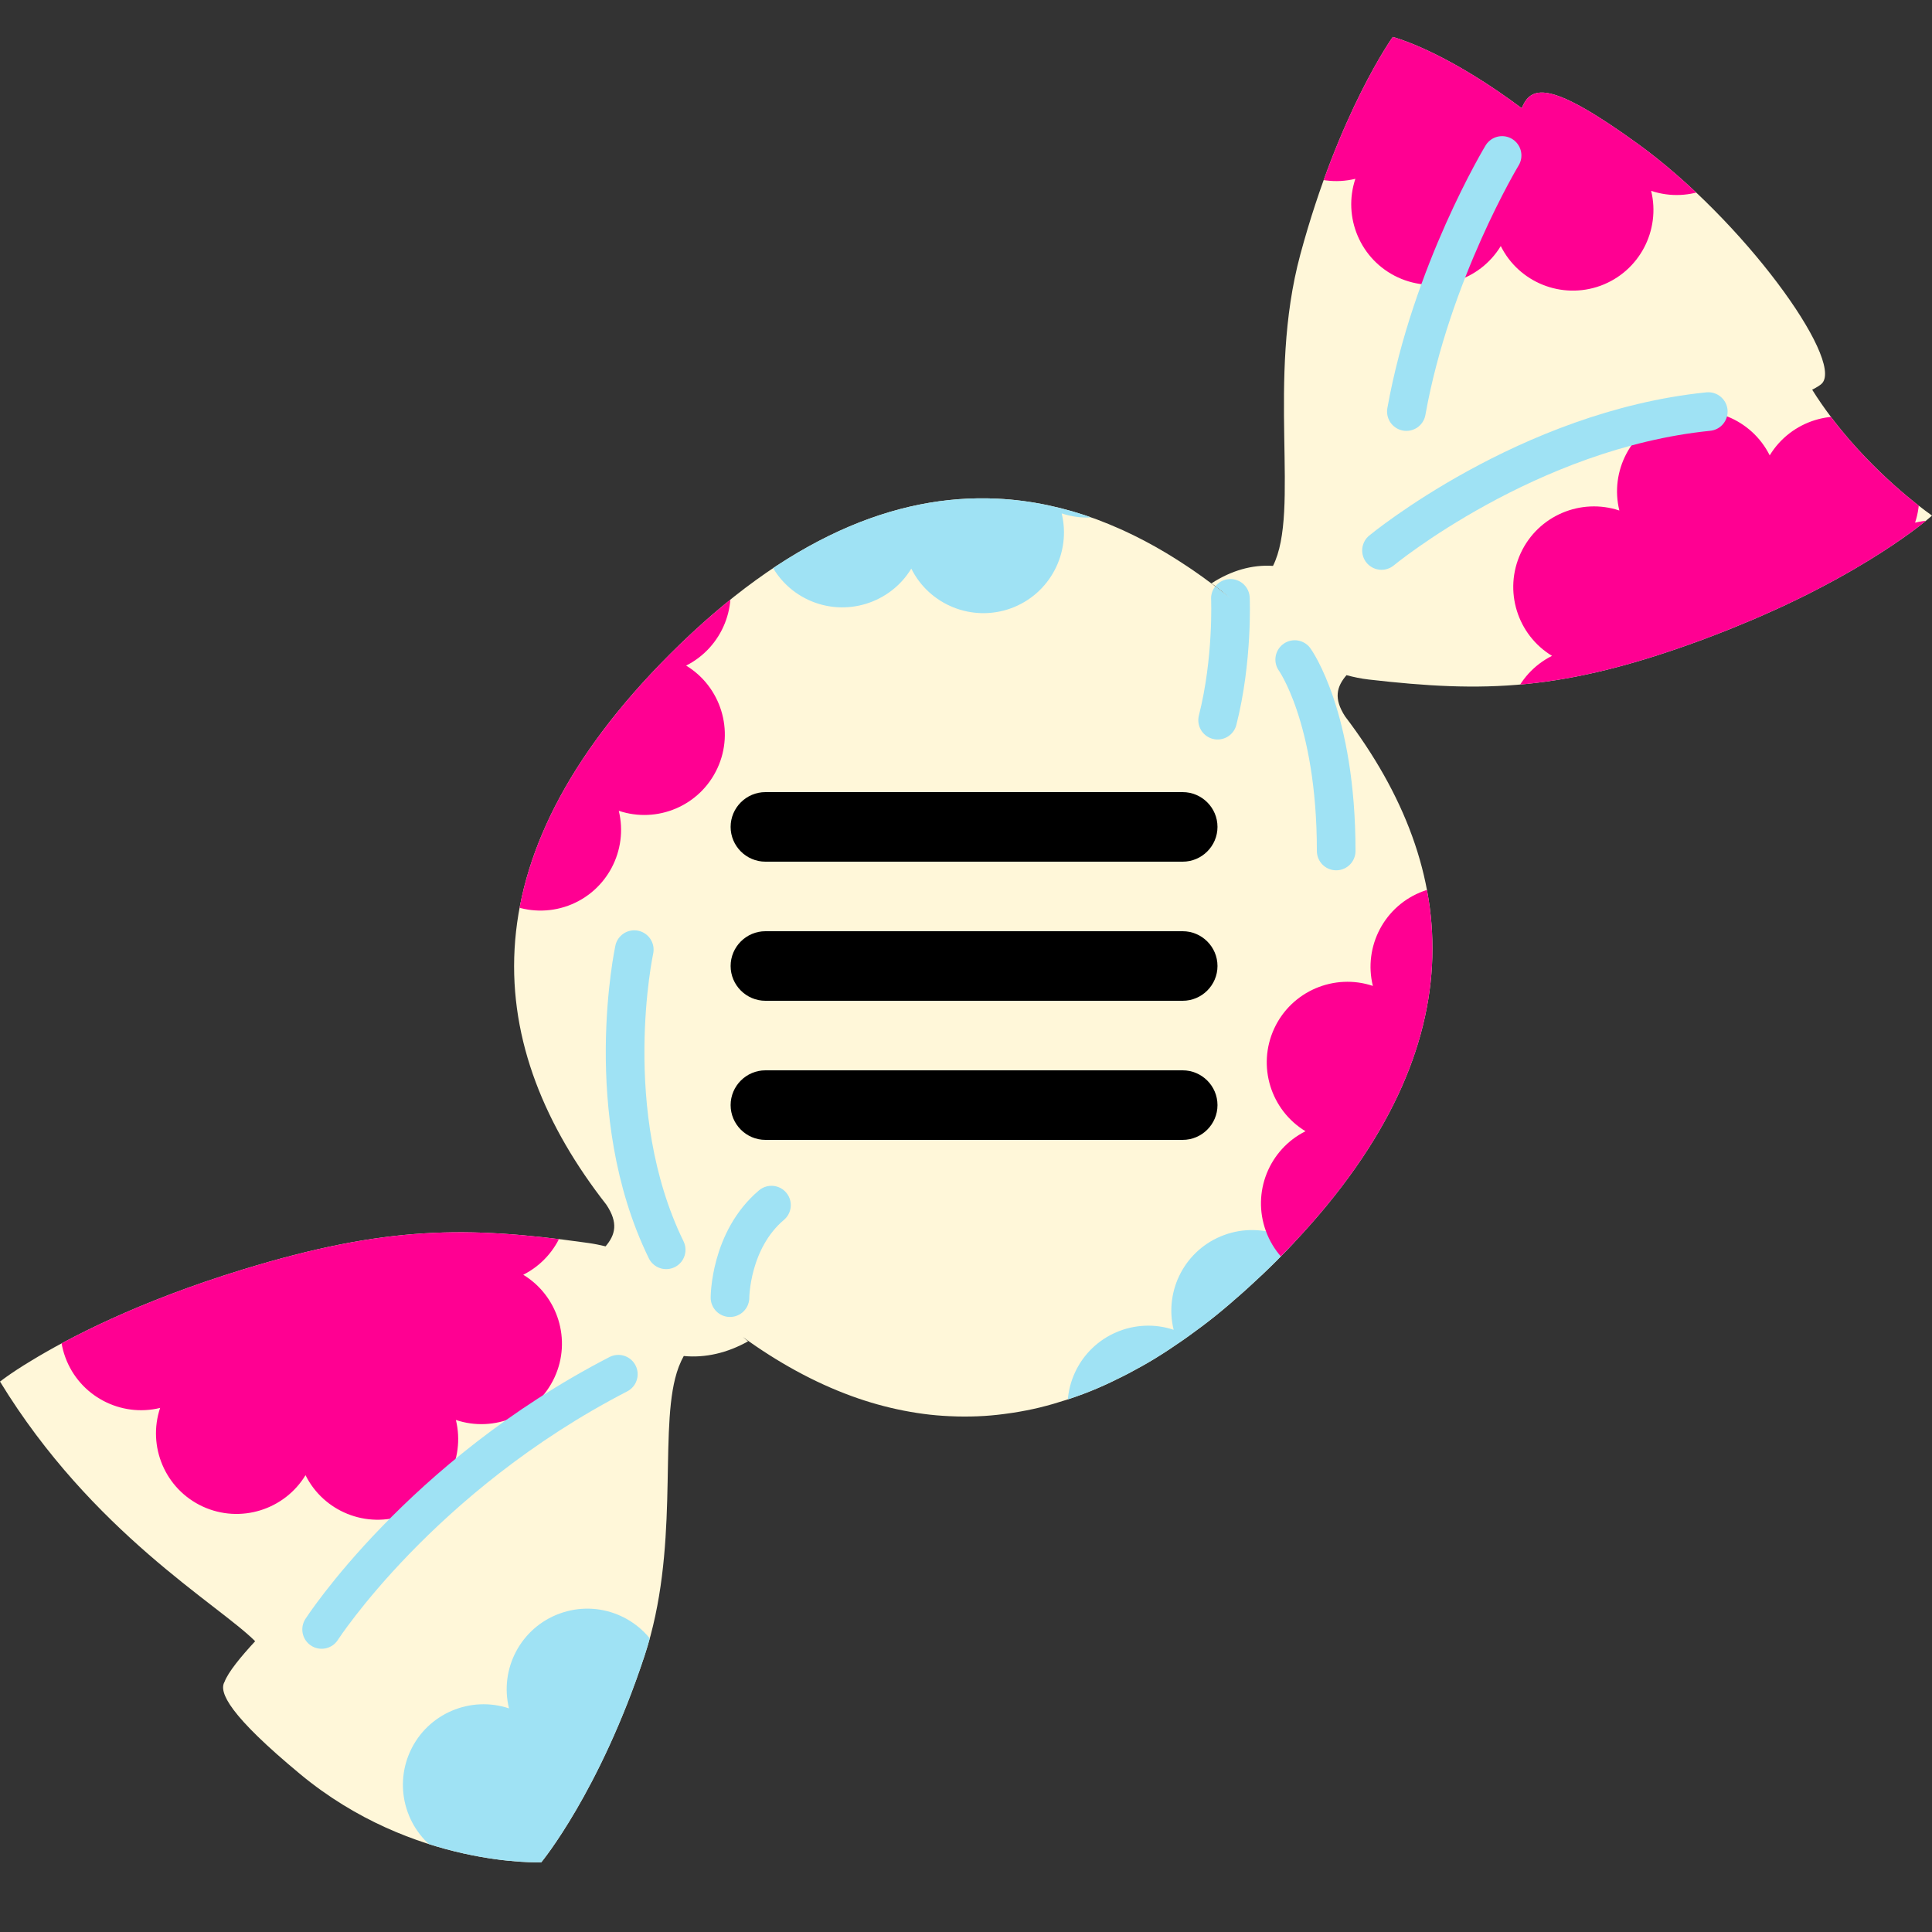
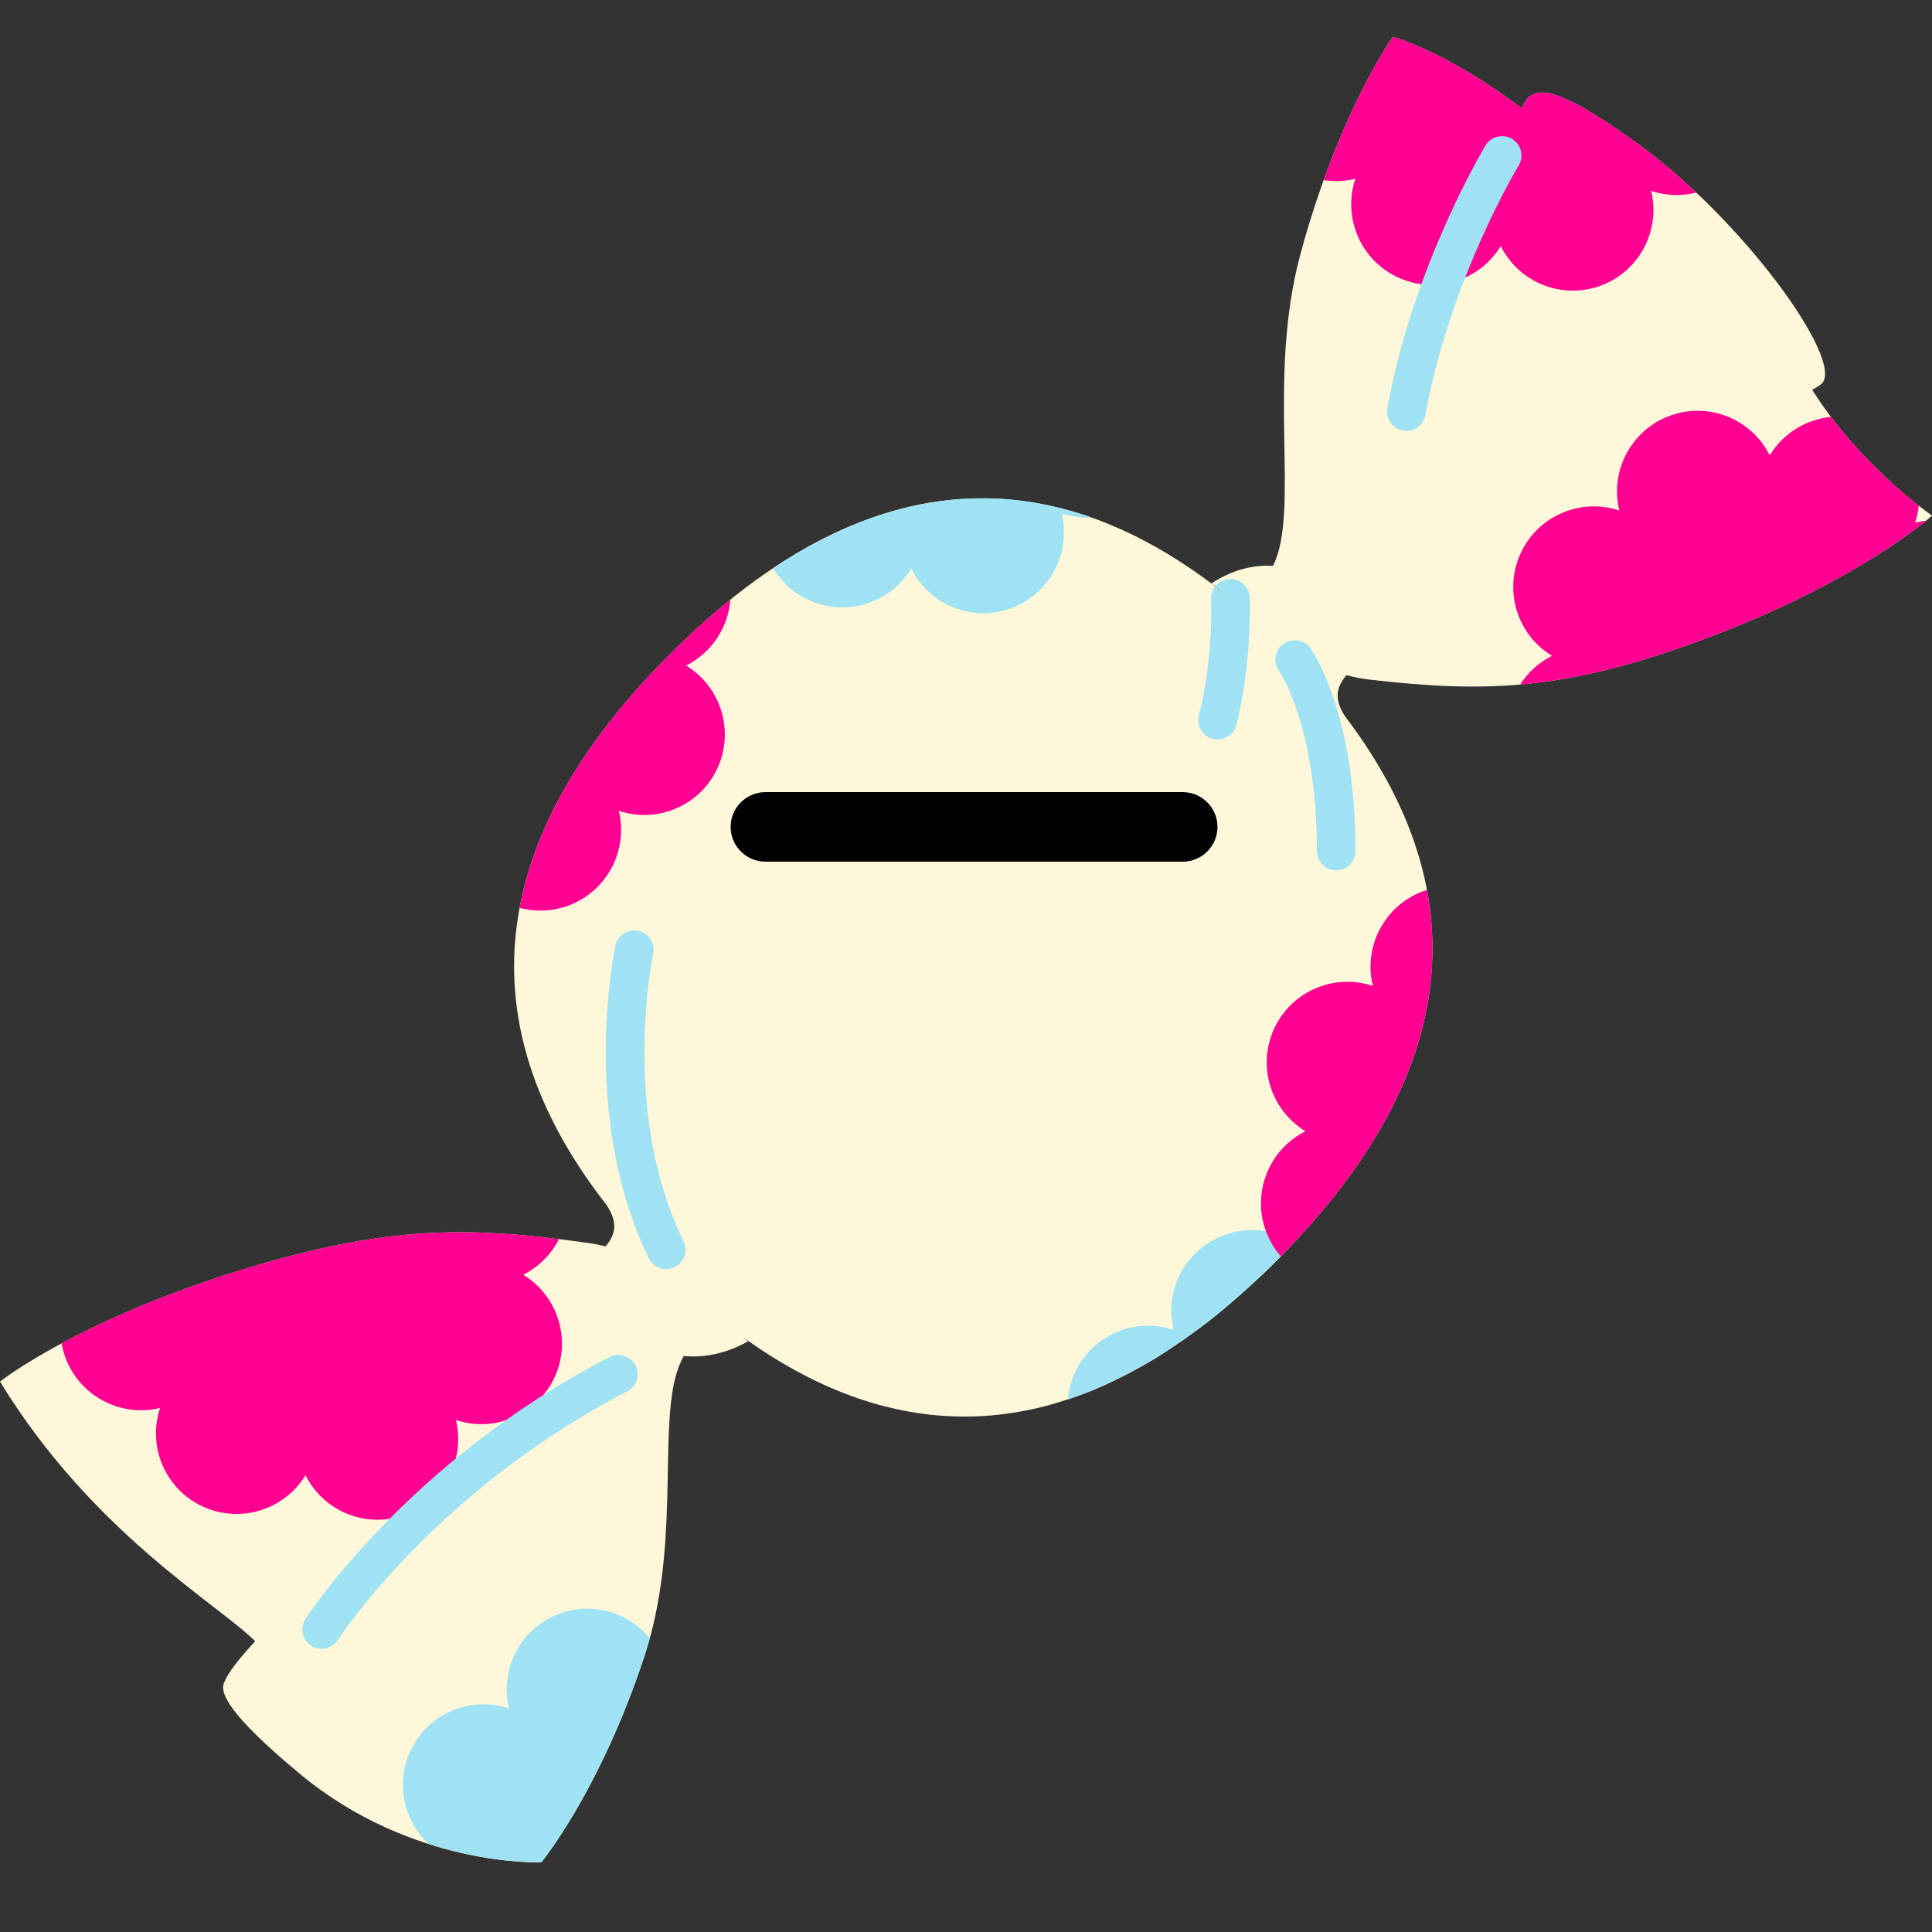
<svg xmlns="http://www.w3.org/2000/svg" xmlns:xlink="http://www.w3.org/1999/xlink" version="1.1" id="レイヤー_1" x="0px" y="0px" viewBox="0 0 100 100" style="enable-background:new 0 0 100 100;" xml:space="preserve">
  <rect x="0" y="0" width="100" height="100" fill="#333333" stroke="none" />
  <style type="text/css">
	.st0{clip-path:url(#SVGID_2_);fill:#FFF7D9;}
	.st1{clip-path:url(#SVGID_2_);}
	.st2{fill:#9FE2F4;}
	.st3{fill:#FF0092;}
	
		.st4{clip-path:url(#SVGID_2_);fill:none;stroke:#9FE2F4;stroke-width:2;stroke-linecap:round;stroke-linejoin:round;stroke-miterlimit:10;}
	
		.st5{clip-path:url(#SVGID_2_);fill:none;stroke:#FF0092;stroke-width:2;stroke-linecap:round;stroke-linejoin:round;stroke-miterlimit:10;}
</style>
  <g>
    <defs>
      <path id="SVGID_1_" d="M90.768,32.054c0.152-0.065,0.299-0.13,0.447-0.194c0.249-0.109,0.493-0.219,0.73-0.327    c0.163-0.075,0.326-0.149,0.484-0.223c0.199-0.094,0.391-0.187,0.582-0.28c0.173-0.084,0.349-0.169,0.516-0.252    c0.092-0.046,0.177-0.091,0.267-0.137c0.805-0.41,1.528-0.805,2.171-1.18c0.011-0.006,0.023-0.013,0.033-0.019    c-0.001,0.001-0.003,0.001-0.004,0.002c1.028-0.6,1.856-1.141,2.482-1.582c1.039-0.722,1.524-1.177,1.524-1.177    s-2.121-1.45-4.231-3.874l0,0c-0.682-0.784-1.364-1.668-1.971-2.64c0.263-0.135,0.448-0.252,0.523-0.342    c1.08-1.276-4.121-8.462-9.549-12.386c-4.44-3.211-5.471-3.026-5.962-1.946c-0.013,0.027-0.029,0.069-0.043,0.103    c-0.043-0.032-0.081-0.057-0.124-0.088c-0.337-0.25-0.661-0.48-0.976-0.697c-0.059-0.04-0.119-0.083-0.177-0.122    c-3.335-2.268-5.4-2.78-5.4-2.78s-2.792,3.888-4.783,11.25c-1.767,6.538,0.014,13.277-1.417,16.128    c-1.075-0.072-2.162,0.239-3.184,0.903c0.001,0,0.001,0.001,0.002,0.001c0,0-0.001,0-0.002,0c0.31,0.206,0.636,0.476,0.98,0.778    c-0.219-0.179-0.44-0.353-0.662-0.524c-0.104-0.08-0.208-0.163-0.313-0.242c-0.329-0.247-0.66-0.485-0.994-0.714    c-0.089-0.061-0.178-0.118-0.267-0.178c-0.272-0.182-0.546-0.358-0.822-0.528c-0.098-0.06-0.195-0.121-0.294-0.179    c-0.724-0.432-1.46-0.82-2.207-1.161c-0.071-0.033-0.143-0.064-0.215-0.095c-0.35-0.155-0.703-0.301-1.058-0.434    c-0.029-0.011-0.058-0.023-0.087-0.034c-0.406-0.15-0.815-0.286-1.226-0.406c-0.013-0.004-0.026-0.007-0.039-0.011    c-0.395-0.115-0.794-0.214-1.195-0.301c-0.034-0.007-0.068-0.015-0.101-0.022c-0.841-0.176-1.695-0.288-2.56-0.331    c-0.013-0.001-0.026-0.001-0.039-0.002c-5.244-0.25-10.916,2.034-16.927,8.045c-10.753,10.753-9.6,20.428-3.297,28.496    c0.63,0.942,0.471,1.56-0.038,2.159c-0.283-0.068-0.572-0.128-0.873-0.171c-0.067-0.01-0.13-0.018-0.197-0.027    c0,0,0.001,0,0.001,0c-6.029-0.84-10.249-0.892-17.732,1.404c-5.437,1.669-9.022,3.554-10.918,4.709    c-0.588,0.353-0.998,0.63-1.264,0.819c-0.006,0.004-0.011,0.008-0.017,0.012c-0.07,0.05-0.127,0.091-0.174,0.126    c-0.02,0.015-0.033,0.024-0.049,0.037c-0.034,0.026-0.061,0.045-0.078,0.059C0.015,71.497,0,71.509,0,71.509    C4.765,79.32,11.303,83.04,13.207,84.95c-0.729,0.785-1.395,1.594-1.587,2.106c-0.309,0.532,0.259,1.74,3.927,4.78    c5.847,4.845,12.471,4.555,12.471,4.555s3.026-3.654,5.344-10.689c1.806-5.48,0.793-11.201,1.582-14.35c0,0,0,0,0,0    c0.054-0.213,0.116-0.416,0.187-0.604c0.011-0.029,0.024-0.055,0.035-0.083c0.065-0.162,0.135-0.319,0.216-0.46    c0.004-0.007,0.008-0.012,0.012-0.018c1.11,0.107,2.246-0.155,3.327-0.76c-0.089-0.069-0.181-0.146-0.274-0.225    c1.804,1.308,3.686,2.35,5.638,3.061c0.007,0.002,0.014,0.005,0.021,0.008c0.862,0.313,1.739,0.559,2.629,0.735    c0.022,0.004,0.043,0.009,0.065,0.013c0.445,0.086,0.894,0.156,1.346,0.206c0,0,0,0,0,0c0.436,0.048,0.876,0.076,1.318,0.088    c0.04,0.001,0.079,0.003,0.119,0.004c0.45,0.009,0.903,0.002,1.36-0.027c0.006,0,0.012-0.001,0.018-0.001    c0.435-0.028,0.874-0.077,1.315-0.142c0.058-0.008,0.116-0.016,0.173-0.025c0.454-0.071,0.911-0.159,1.371-0.27    c0.011-0.003,0.022-0.006,0.033-0.009c0.436-0.106,0.876-0.235,1.317-0.378c0.074-0.024,0.149-0.048,0.223-0.073    c0.459-0.155,0.919-0.326,1.383-0.523c0.013-0.005,0.026-0.012,0.039-0.018c0.44-0.187,0.883-0.398,1.327-0.624    c0.09-0.046,0.18-0.091,0.27-0.138c0.462-0.243,0.926-0.501,1.393-0.786c0.015-0.009,0.03-0.019,0.044-0.028    c0.445-0.273,0.892-0.571,1.341-0.883c0.103-0.072,0.207-0.144,0.31-0.218c0.467-0.334,0.936-0.684,1.408-1.062    c0.008-0.007,0.017-0.014,0.025-0.021c0.457-0.368,0.917-0.764,1.378-1.174c0.115-0.102,0.23-0.206,0.345-0.311    c0.472-0.43,0.945-0.874,1.421-1.351c0.163-0.163,0.314-0.324,0.472-0.487c10.1-10.415,9.063-19.805,3.075-27.684    c-0.605-0.929-0.44-1.542,0.071-2.137c0.368,0.098,0.747,0.179,1.148,0.225c5.951,0.684,10.033,0.615,17.253-2.052    c0.483-0.179,0.947-0.359,1.399-0.539c0.111-0.044,0.217-0.089,0.327-0.134C90.146,32.316,90.462,32.185,90.768,32.054z" />
    </defs>
    <clipPath id="SVGID_2_">
      <use xlink:href="#SVGID_1_" style="overflow:visible;" />
    </clipPath>
    <path class="st0" d="M90.768,32.054c0.152-0.065,0.299-0.13,0.447-0.194c0.249-0.109,0.493-0.219,0.73-0.327   c0.163-0.075,0.326-0.149,0.484-0.223c0.199-0.094,0.391-0.187,0.582-0.28c0.173-0.084,0.349-0.169,0.516-0.252   c0.092-0.046,0.177-0.091,0.267-0.137c0.805-0.41,1.528-0.805,2.171-1.18c0.011-0.006,0.023-0.013,0.033-0.019   c-0.001,0.001-0.003,0.001-0.004,0.002c1.028-0.6,1.856-1.141,2.482-1.582c1.039-0.722,1.524-1.177,1.524-1.177   s-2.121-1.45-4.231-3.874l0,0c-0.682-0.784-1.364-1.668-1.971-2.64c0.263-0.135,0.448-0.252,0.523-0.342   c1.08-1.276-4.121-8.462-9.549-12.386c-4.44-3.211-5.471-3.026-5.962-1.946c-0.013,0.027-0.029,0.069-0.043,0.103   c-0.043-0.032-0.081-0.057-0.124-0.088c-0.337-0.25-0.661-0.48-0.976-0.697c-0.059-0.04-0.119-0.083-0.177-0.122   c-3.335-2.268-5.4-2.78-5.4-2.78s-2.792,3.888-4.783,11.25c-1.767,6.538,0.014,13.277-1.417,16.128   c-1.075-0.072-2.162,0.239-3.184,0.903c0.001,0,0.001,0.001,0.002,0.001c0,0-0.001,0-0.002,0c0.31,0.206,0.636,0.476,0.98,0.778   c-0.219-0.179-0.44-0.353-0.662-0.524c-0.104-0.08-0.208-0.163-0.313-0.242c-0.329-0.247-0.66-0.485-0.994-0.714   c-0.089-0.061-0.178-0.118-0.267-0.178c-0.272-0.182-0.546-0.358-0.822-0.528c-0.098-0.06-0.195-0.121-0.294-0.179   c-0.724-0.432-1.46-0.82-2.207-1.161c-0.071-0.033-0.143-0.064-0.215-0.095c-0.35-0.155-0.703-0.301-1.058-0.434   c-0.029-0.011-0.058-0.023-0.087-0.034c-0.406-0.15-0.815-0.286-1.226-0.406c-0.013-0.004-0.026-0.007-0.039-0.011   c-0.395-0.115-0.794-0.214-1.195-0.301c-0.034-0.007-0.068-0.015-0.101-0.022c-0.841-0.176-1.695-0.288-2.56-0.331   c-0.013-0.001-0.026-0.001-0.039-0.002c-5.244-0.25-10.916,2.034-16.927,8.045c-10.753,10.753-9.6,20.428-3.297,28.496   c0.63,0.942,0.471,1.56-0.038,2.159c-0.283-0.068-0.572-0.128-0.873-0.171c-0.067-0.01-0.13-0.018-0.197-0.027c0,0,0.001,0,0.001,0   c-6.029-0.84-10.249-0.892-17.732,1.404c-5.437,1.669-9.022,3.554-10.918,4.709c-0.588,0.353-0.998,0.63-1.264,0.819   c-0.006,0.004-0.011,0.008-0.017,0.012c-0.07,0.05-0.127,0.091-0.174,0.126c-0.02,0.015-0.033,0.024-0.049,0.037   c-0.034,0.026-0.061,0.045-0.078,0.059C0.015,71.497,0,71.509,0,71.509C4.765,79.32,11.303,83.04,13.207,84.95   c-0.729,0.785-1.395,1.594-1.587,2.106c-0.309,0.532,0.259,1.74,3.927,4.78c5.847,4.845,12.471,4.555,12.471,4.555   s3.026-3.654,5.344-10.689c1.806-5.48,0.793-11.201,1.582-14.35c0,0,0,0,0,0c0.054-0.213,0.116-0.416,0.187-0.604   c0.011-0.029,0.024-0.055,0.035-0.083c0.065-0.162,0.135-0.319,0.216-0.46c0.004-0.007,0.008-0.012,0.012-0.018   c1.11,0.107,2.246-0.155,3.327-0.76c-0.089-0.069-0.181-0.146-0.274-0.225c1.804,1.308,3.686,2.35,5.638,3.061   c0.007,0.002,0.014,0.005,0.021,0.008c0.862,0.313,1.739,0.559,2.629,0.735c0.022,0.004,0.043,0.009,0.065,0.013   c0.445,0.086,0.894,0.156,1.346,0.206c0,0,0,0,0,0c0.436,0.048,0.876,0.076,1.318,0.088c0.04,0.001,0.079,0.003,0.119,0.004   c0.45,0.009,0.903,0.002,1.36-0.027c0.006,0,0.012-0.001,0.018-0.001c0.435-0.028,0.874-0.077,1.315-0.142   c0.058-0.008,0.116-0.016,0.173-0.025c0.454-0.071,0.911-0.159,1.371-0.27c0.011-0.003,0.022-0.006,0.033-0.009   c0.436-0.106,0.876-0.235,1.317-0.378c0.074-0.024,0.149-0.048,0.223-0.073c0.459-0.155,0.919-0.326,1.383-0.523   c0.013-0.005,0.026-0.012,0.039-0.018c0.44-0.187,0.883-0.398,1.327-0.624c0.09-0.046,0.18-0.091,0.27-0.138   c0.462-0.243,0.926-0.501,1.393-0.786c0.015-0.009,0.03-0.019,0.044-0.028c0.445-0.273,0.892-0.571,1.341-0.883   c0.103-0.072,0.207-0.144,0.31-0.218c0.467-0.334,0.936-0.684,1.408-1.062c0.008-0.007,0.017-0.014,0.025-0.021   c0.457-0.368,0.917-0.764,1.378-1.174c0.115-0.102,0.23-0.206,0.345-0.311c0.472-0.43,0.945-0.874,1.421-1.351   c0.163-0.163,0.314-0.324,0.472-0.487c10.1-10.415,9.063-19.805,3.075-27.684c-0.605-0.929-0.44-1.542,0.071-2.137   c0.368,0.098,0.747,0.179,1.148,0.225c5.951,0.684,10.033,0.615,17.253-2.052c0.483-0.179,0.947-0.359,1.399-0.539   c0.111-0.044,0.217-0.089,0.327-0.134C90.146,32.316,90.462,32.185,90.768,32.054z" />
    <g class="st1">
      <path class="st2" d="M46.56,91.673c-0.743-2.017-2.868-3.118-4.909-2.619c0.662-1.986-0.257-4.201-2.203-5.109    c-1.948-0.897-4.23-0.168-5.321,1.626c-0.937-1.879-3.151-2.791-5.168-2.05c-2.014,0.739-3.115,2.868-2.613,4.905    c-1.987-0.664-4.204,0.258-5.106,2.205c-0.901,1.95-0.171,4.233,1.621,5.317c-1.878,0.939-2.788,3.153-2.049,5.171    c0.737,2.013,2.87,3.116,4.906,2.619c-0.664,1.985,0.253,4.2,2.204,5.103c1.947,0.897,4.233,0.171,5.322-1.622    c0.931,1.876,3.149,2.787,5.165,2.053c2.017-0.742,3.115-2.871,2.618-4.911c1.987,0.668,4.203-0.251,5.106-2.205    c0.898-1.944,0.166-4.228-1.62-5.311C46.384,95.902,47.299,93.684,46.56,91.673z" />
    </g>
    <g class="st1">
      <path class="st2" d="M80.962,72.077c-0.743-2.017-2.868-3.118-4.909-2.619c0.662-1.986-0.257-4.201-2.203-5.109    c-1.948-0.897-4.23-0.168-5.321,1.626c-0.937-1.879-3.151-2.791-5.168-2.05c-2.014,0.739-3.115,2.868-2.613,4.905    c-1.987-0.664-4.203,0.258-5.106,2.205c-0.901,1.95-0.171,4.233,1.621,5.317c-1.878,0.939-2.788,3.153-2.049,5.171    c0.737,2.013,2.87,3.116,4.906,2.619c-0.664,1.985,0.253,4.201,2.204,5.103c1.947,0.897,4.233,0.171,5.322-1.622    c0.931,1.876,3.149,2.787,5.165,2.053c2.017-0.742,3.115-2.871,2.618-4.911c1.987,0.668,4.203-0.251,5.106-2.205    c0.898-1.944,0.166-4.228-1.62-5.311C80.786,76.305,81.701,74.087,80.962,72.077z" />
    </g>
    <g class="st1">
      <path class="st2" d="M60.487,13.885c-0.743-2.017-2.868-3.118-4.909-2.619c0.662-1.986-0.257-4.201-2.203-5.11    c-1.949-0.897-4.23-0.168-5.321,1.627c-0.937-1.879-3.151-2.791-5.169-2.05c-2.014,0.739-3.115,2.868-2.613,4.905    c-1.987-0.664-4.204,0.258-5.106,2.205c-0.902,1.95-0.171,4.233,1.62,5.317c-1.878,0.939-2.788,3.153-2.049,5.171    c0.737,2.013,2.87,3.116,4.906,2.619c-0.664,1.985,0.253,4.2,2.204,5.103c1.947,0.897,4.233,0.171,5.322-1.622    c0.931,1.876,3.149,2.787,5.165,2.053c2.017-0.742,3.115-2.871,2.618-4.911c1.987,0.668,4.203-0.251,5.106-2.205    c0.898-1.944,0.166-4.228-1.62-5.311C60.311,18.114,61.227,15.895,60.487,13.885z" />
    </g>
    <g class="st1">
      <path class="st3" d="M91.273,54.279c-0.743-2.017-2.868-3.118-4.909-2.619c0.662-1.986-0.257-4.201-2.203-5.11    c-1.948-0.897-4.231-0.168-5.321,1.626c-0.937-1.878-3.151-2.791-5.168-2.05c-2.014,0.739-3.115,2.868-2.613,4.905    c-1.987-0.664-4.204,0.258-5.106,2.205c-0.901,1.95-0.171,4.233,1.62,5.317c-1.878,0.939-2.788,3.153-2.049,5.171    c0.737,2.013,2.87,3.116,4.906,2.619c-0.664,1.985,0.253,4.2,2.204,5.103c1.947,0.897,4.233,0.171,5.322-1.622    c0.931,1.876,3.149,2.787,5.165,2.053c2.017-0.742,3.115-2.871,2.618-4.911c1.987,0.668,4.203-0.251,5.106-2.205    c0.898-1.944,0.166-4.228-1.62-5.311C91.097,58.508,92.012,56.29,91.273,54.279z" />
    </g>
    <g class="st1">
      <path class="st3" d="M37.561,29.279c-0.743-2.017-2.868-3.118-4.909-2.619c0.662-1.986-0.257-4.201-2.203-5.109    c-1.948-0.898-4.23-0.168-5.321,1.626c-0.937-1.878-3.151-2.791-5.168-2.05c-2.014,0.739-3.115,2.868-2.613,4.905    c-1.987-0.664-4.203,0.258-5.106,2.205c-0.901,1.95-0.171,4.233,1.621,5.317c-1.878,0.939-2.788,3.153-2.049,5.171    c0.737,2.013,2.87,3.116,4.906,2.619c-0.664,1.985,0.253,4.2,2.204,5.103c1.947,0.897,4.233,0.171,5.322-1.622    c0.931,1.876,3.149,2.787,5.165,2.053c2.017-0.742,3.115-2.871,2.618-4.911c1.987,0.668,4.203-0.251,5.106-2.205    c0.898-1.944,0.166-4.228-1.62-5.311C37.385,33.508,38.3,31.29,37.561,29.279z" />
    </g>
    <g class="st1">
      <path class="st3" d="M90.996-2.81c-0.743-2.017-2.868-3.118-4.909-2.619c0.662-1.986-0.257-4.201-2.203-5.109    c-1.948-0.898-4.23-0.168-5.321,1.626c-0.937-1.879-3.151-2.791-5.168-2.05c-2.014,0.739-3.115,2.868-2.613,4.905    c-1.987-0.664-4.203,0.258-5.106,2.205c-0.901,1.95-0.171,4.233,1.621,5.317c-1.878,0.939-2.788,3.153-2.049,5.171    c0.737,2.013,2.87,3.116,4.906,2.619c-0.664,1.985,0.253,4.201,2.204,5.103c1.947,0.897,4.233,0.171,5.322-1.622    c0.931,1.876,3.149,2.787,5.165,2.053c2.017-0.742,3.115-2.871,2.618-4.911c1.987,0.668,4.203-0.251,5.106-2.205    c0.898-1.944,0.166-4.228-1.62-5.311C90.821,1.418,91.736-0.8,90.996-2.81z" />
    </g>
    <g class="st1">
      <path class="st3" d="M29.131,60.81c-0.743-2.017-2.868-3.118-4.909-2.619c0.662-1.986-0.257-4.201-2.203-5.11    c-1.948-0.897-4.23-0.168-5.321,1.626c-0.937-1.878-3.151-2.791-5.168-2.05c-2.014,0.739-3.115,2.868-2.613,4.905    c-1.987-0.664-4.204,0.258-5.106,2.205C2.909,61.717,3.639,64,5.431,65.084c-1.878,0.939-2.788,3.153-2.049,5.171    c0.737,2.013,2.87,3.116,4.906,2.619c-0.664,1.985,0.253,4.2,2.204,5.103c1.946,0.897,4.233,0.171,5.322-1.622    c0.931,1.876,3.149,2.787,5.165,2.053c2.017-0.742,3.115-2.871,2.618-4.911c1.987,0.668,4.203-0.251,5.106-2.205    c0.898-1.944,0.166-4.228-1.62-5.311C28.955,65.039,29.87,62.82,29.131,60.81z" />
    </g>
    <g class="st1">
      <path class="st3" d="M104.033,29.672c-0.743-2.017-2.868-3.118-4.909-2.619c0.662-1.986-0.257-4.201-2.203-5.109    c-1.948-0.898-4.23-0.168-5.321,1.626c-0.937-1.878-3.151-2.791-5.169-2.05c-2.014,0.739-3.115,2.868-2.613,4.905    c-1.987-0.664-4.204,0.258-5.106,2.205c-0.901,1.95-0.171,4.233,1.62,5.317c-1.878,0.939-2.788,3.153-2.049,5.171    c0.737,2.013,2.87,3.116,4.906,2.619c-0.664,1.985,0.253,4.201,2.204,5.103c1.946,0.897,4.233,0.171,5.322-1.622    c0.931,1.876,3.149,2.787,5.165,2.053c2.017-0.742,3.115-2.871,2.618-4.911c1.987,0.668,4.203-0.251,5.106-2.205    c0.898-1.944,0.166-4.228-1.62-5.311C103.857,33.901,104.772,31.683,104.033,29.672z" />
    </g>
-     <path class="st4" d="M71.506,28.493c0,0,7.563-6.244,16.915-7.19" />
    <path class="st5" d="M63.024,30.447" />
    <path class="st4" d="M77.748,8.047c0,0-3.667,6.065-4.954,13.255" />
    <path class="st4" d="M16.647,84.34c0,0,5.119-7.927,15.358-13.211" />
    <path class="st4" d="M32.83,49.153c0,0-1.816,8.436,1.651,15.537" />
-     <path class="st4" d="M37.784,67.166c0,0,0-2.972,2.147-4.789" />
    <path class="st4" d="M67.014,34.139c0,0,2.147,2.972,2.147,9.908" />
    <path class="st4" d="M63.686,30.971c0,0,0.137,3.168-0.662,6.305" />
  </g>
  <path d="M61.217,44.6h-21.6c-0.99,0-1.8-0.81-1.8-1.8l0,0c0-0.99,0.81-1.8,1.8-1.8h21.6c0.99,0,1.8,0.81,1.8,1.8l0,0  C63.017,43.79,62.207,44.6,61.217,44.6z" />
-   <path d="M61.217,51.8h-21.6c-0.99,0-1.8-0.81-1.8-1.8l0,0c0-0.99,0.81-1.8,1.8-1.8h21.6c0.99,0,1.8,0.81,1.8,1.8l0,0  C63.017,50.99,62.207,51.8,61.217,51.8z" />
-   <path d="M61.217,59h-21.6c-0.99,0-1.8-0.81-1.8-1.8l0,0c0-0.99,0.81-1.8,1.8-1.8h21.6c0.99,0,1.8,0.81,1.8,1.8l0,0  C63.017,58.19,62.207,59,61.217,59z" />
</svg>